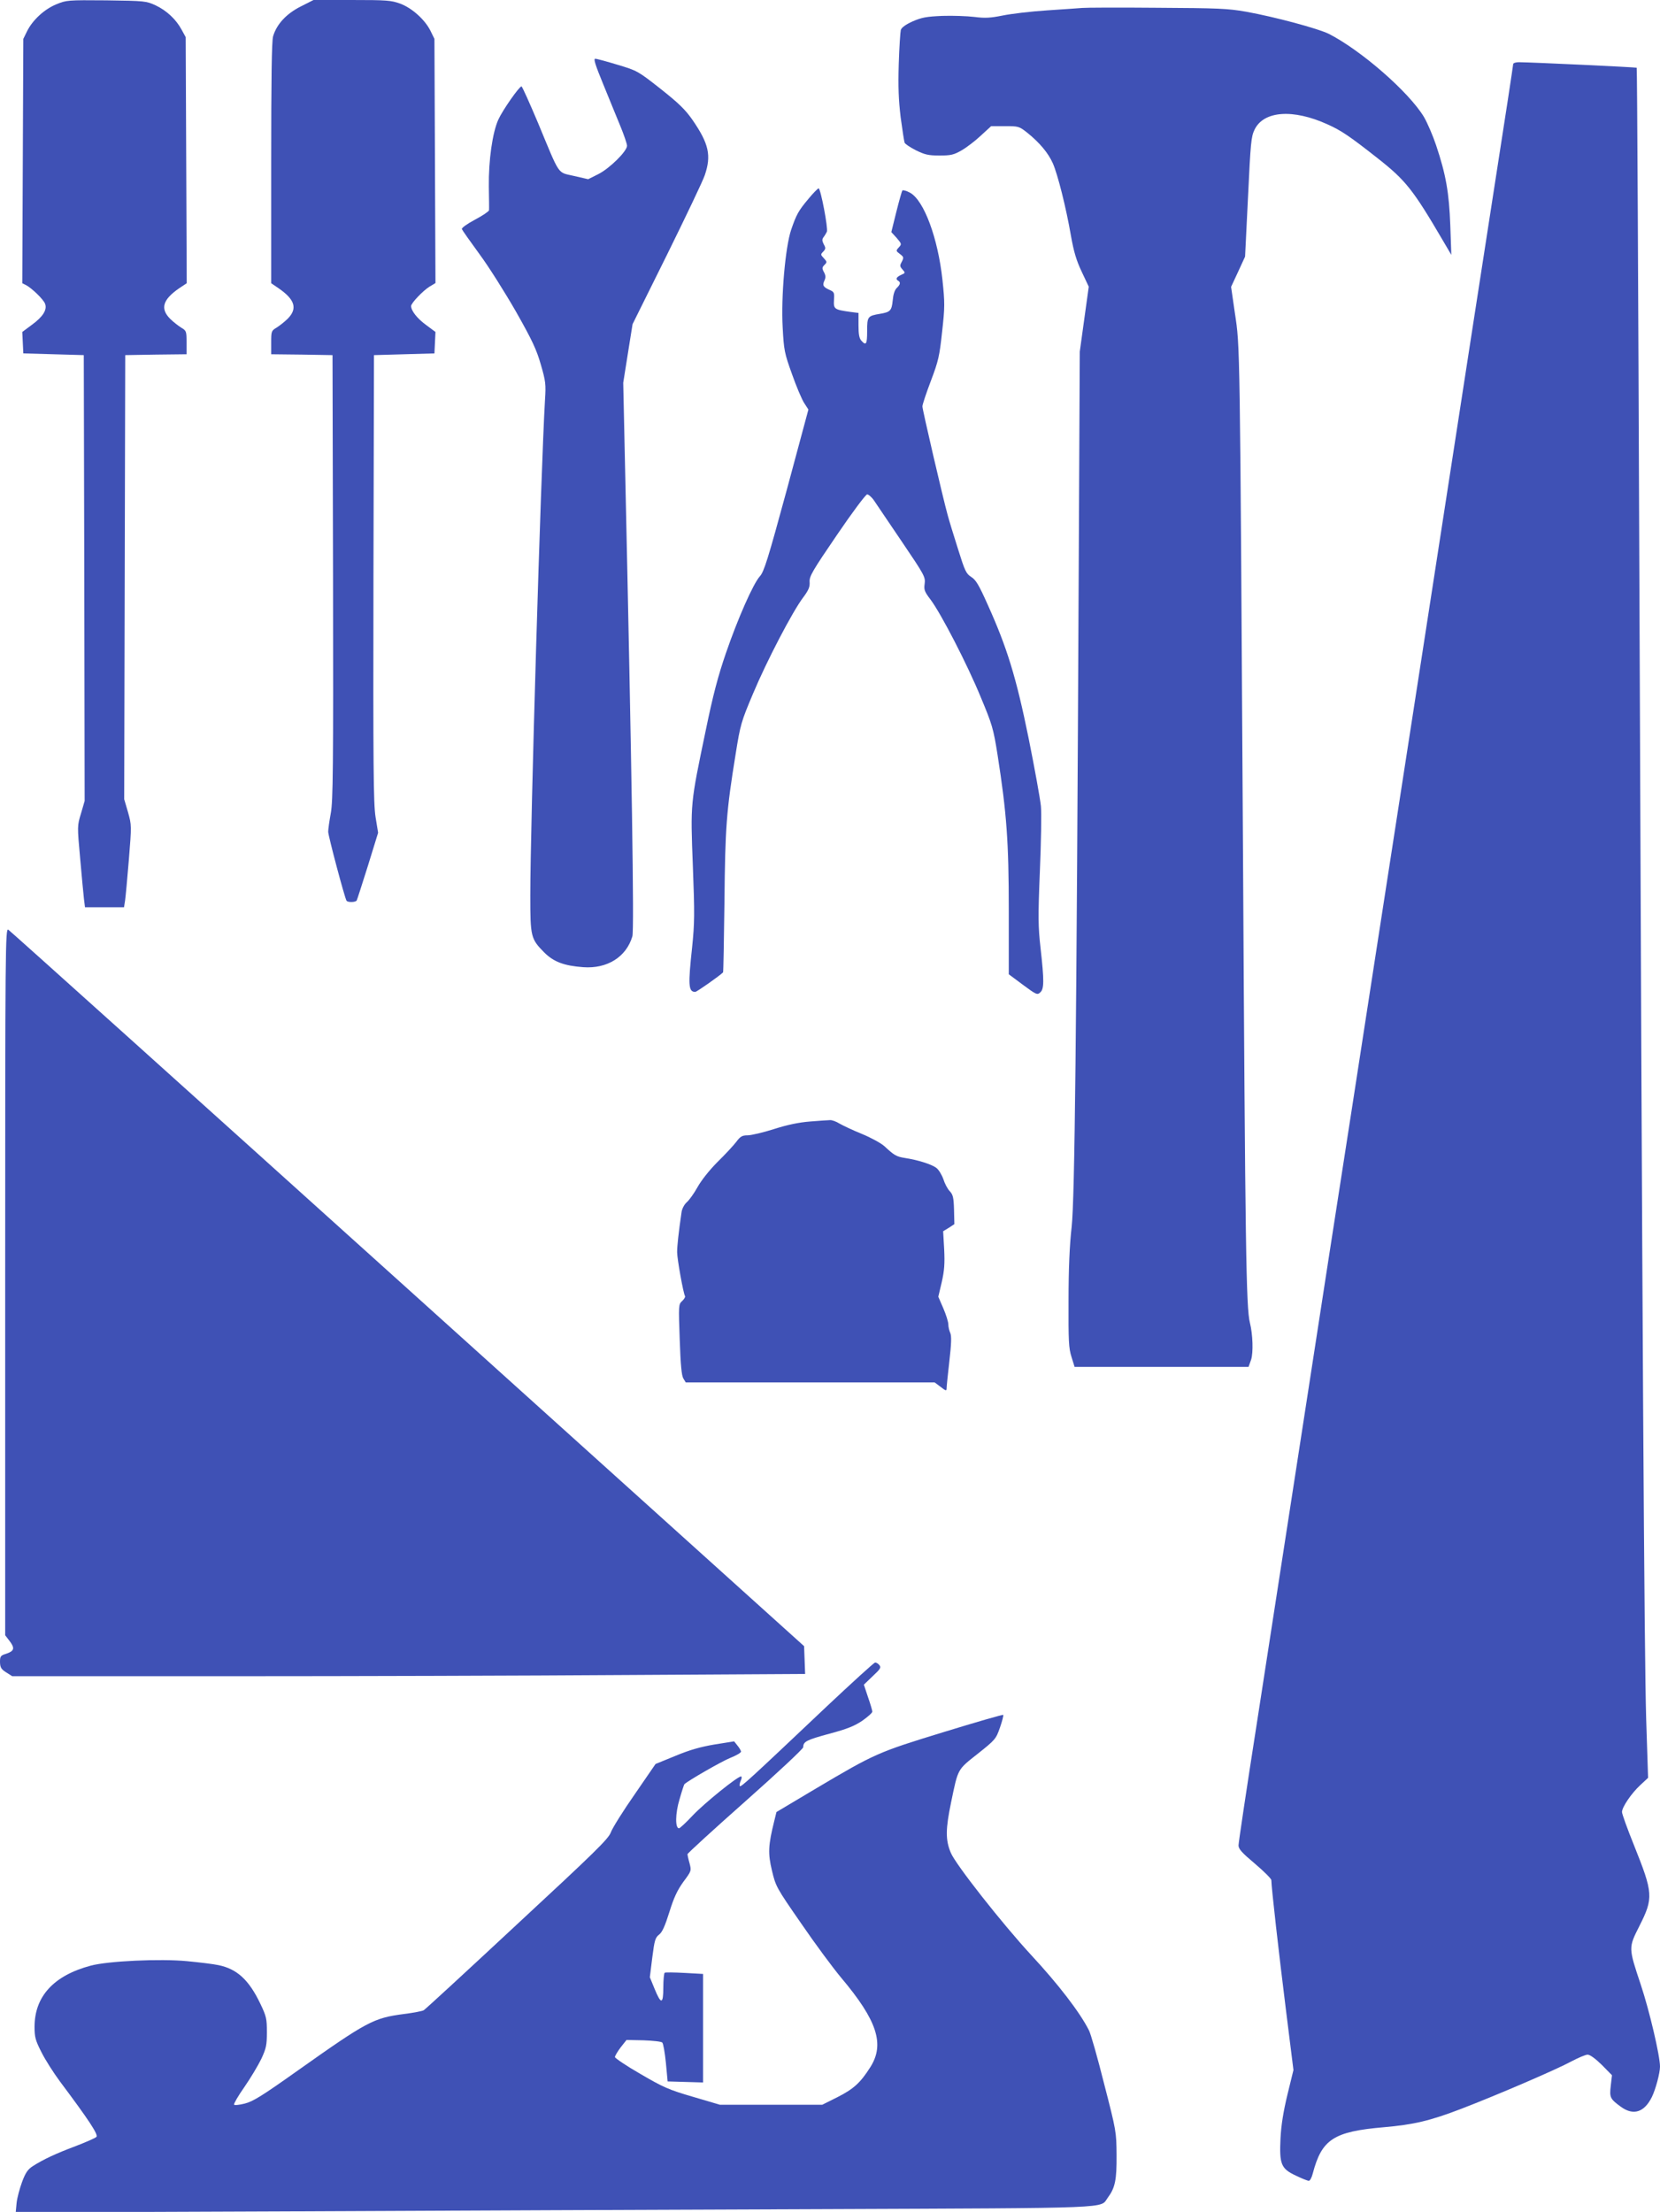
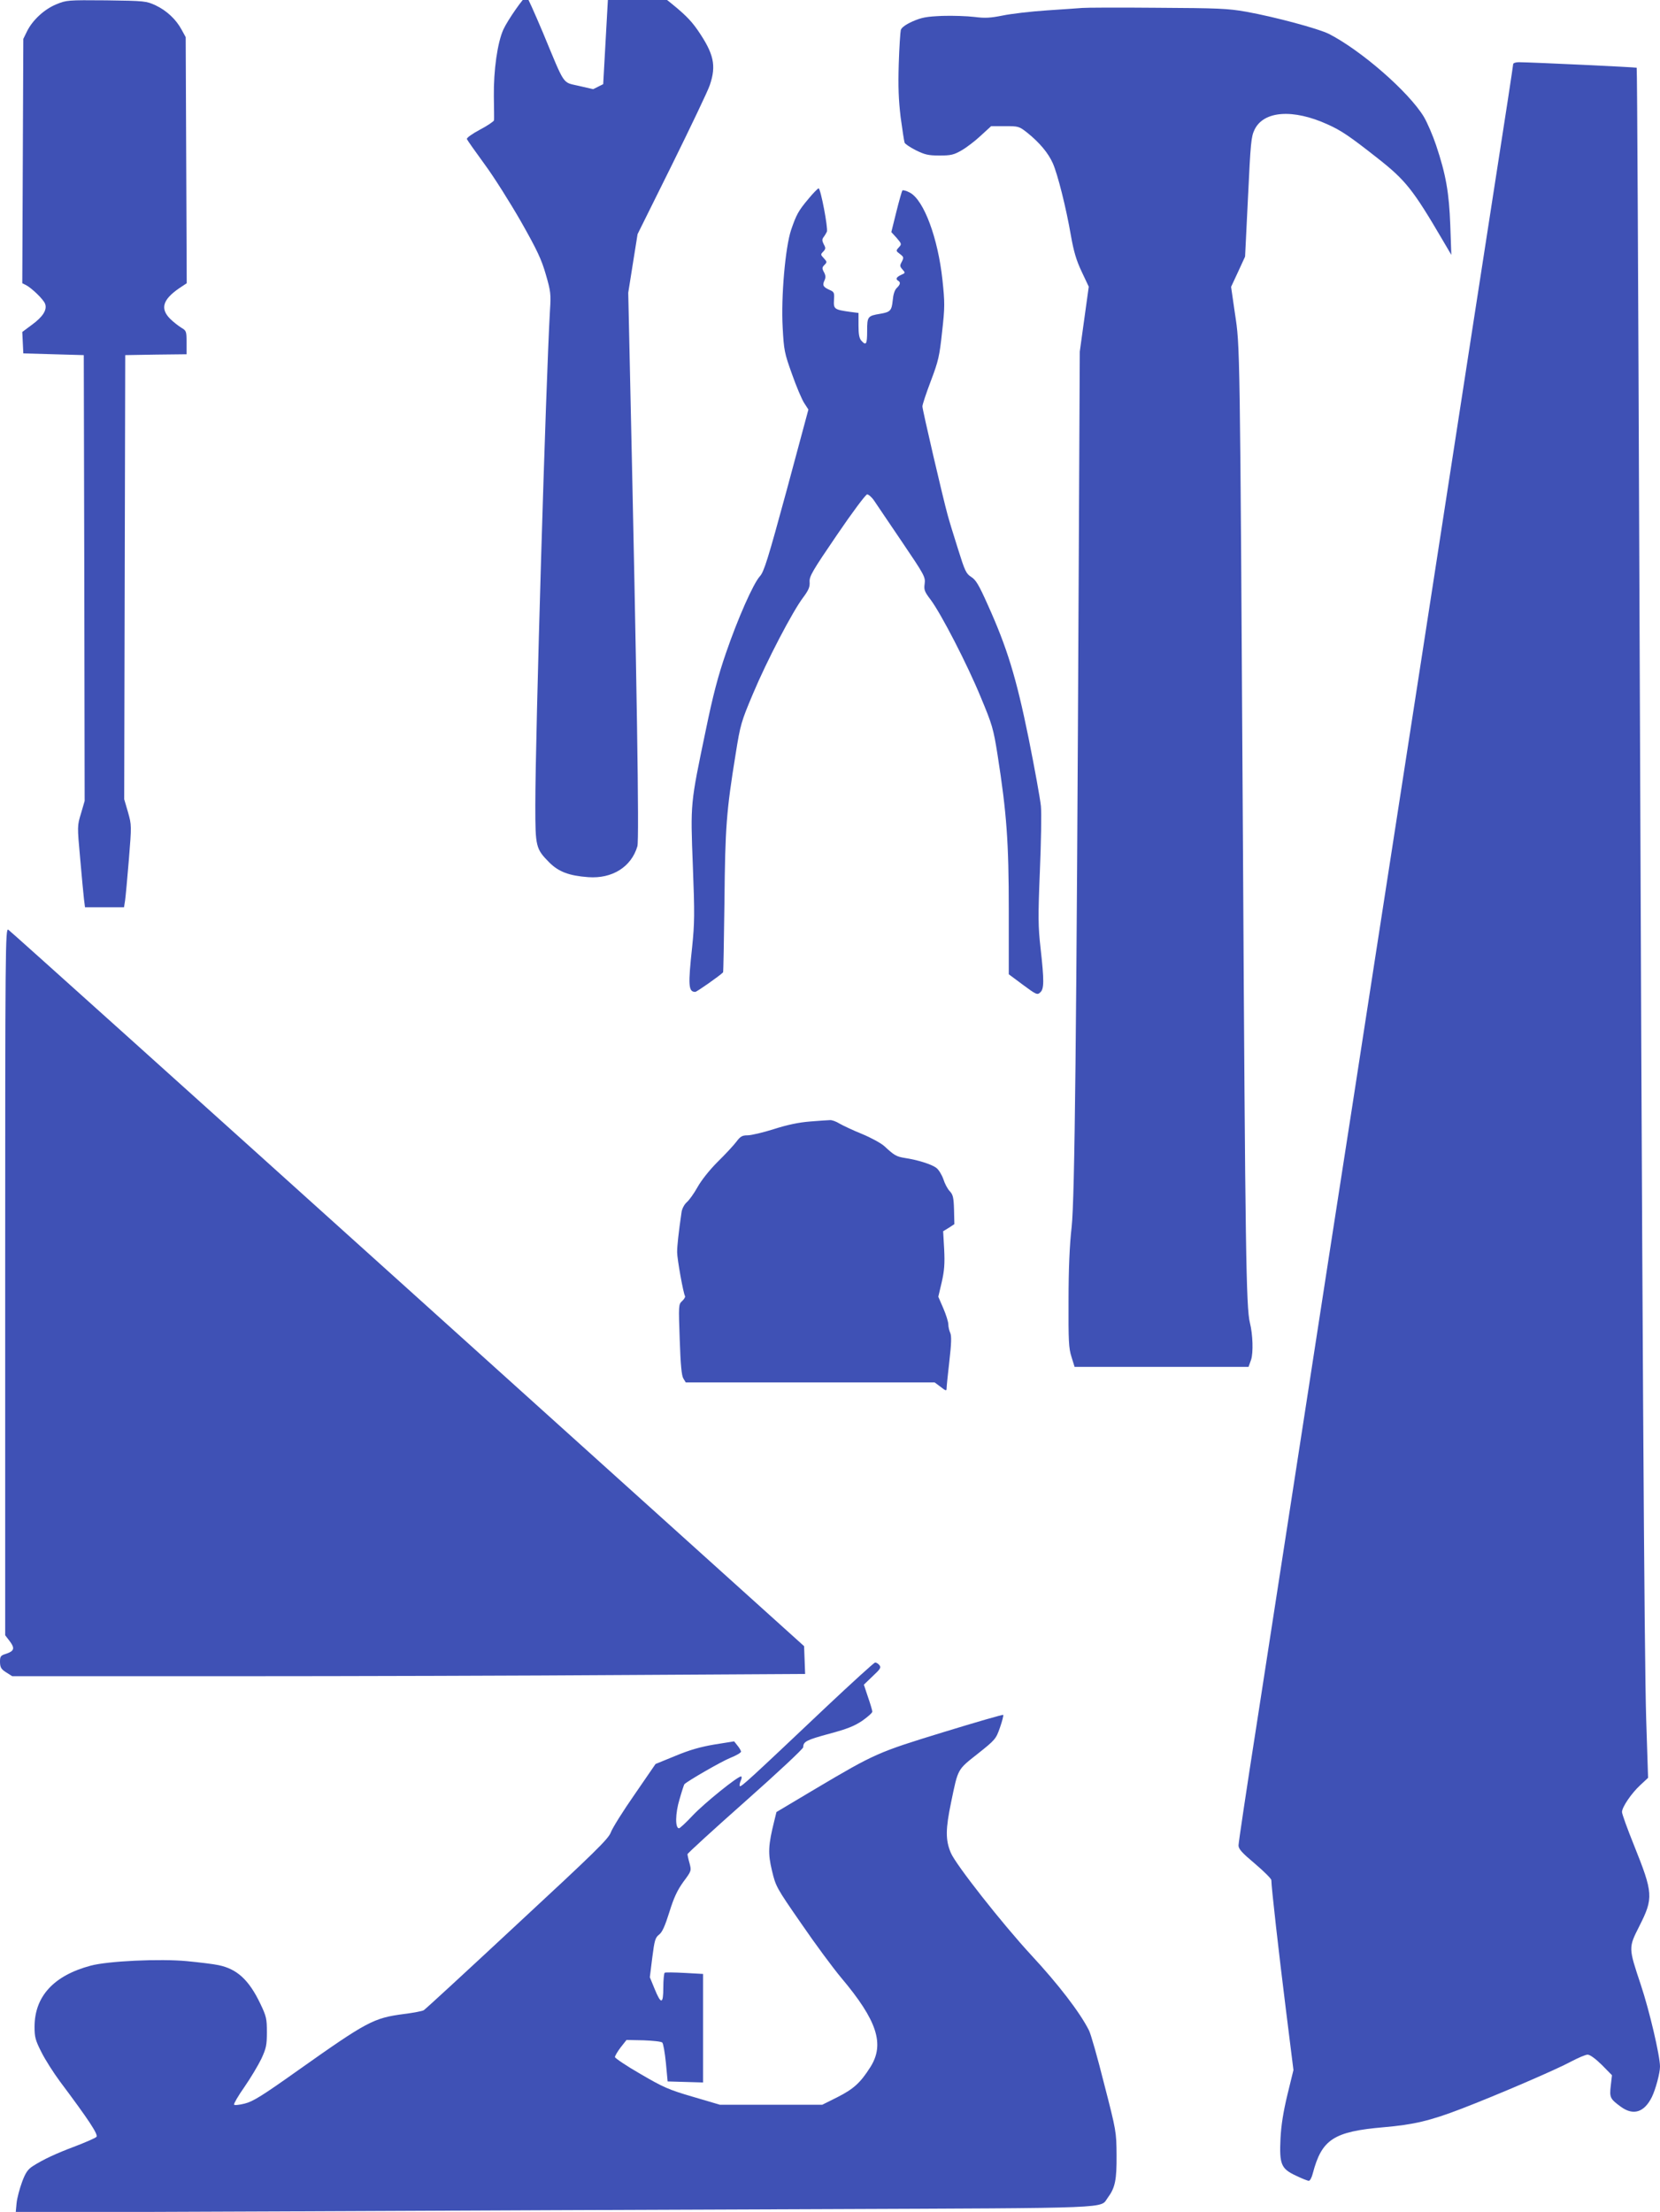
<svg xmlns="http://www.w3.org/2000/svg" version="1.0" width="961pt" height="1280pt" viewBox="0 0 961 1280" preserveAspectRatio="xMidYMid meet">
  <g transform="translate(0,1280) scale(0.1,-0.1)" fill="#3f51b5" stroke="none">
    <path d="M326 12775 c-69 -28 -137 -91 -169 -155 l-22 -45 -3 -707 -3 -707 22 -11 c35 -19 101 -83 110 -108 13 -34 -12 -75 -77 -122 l-55 -41 3 -62 3 -62 175 -5 175 -5 3 -1290 2 -1290 -21 -72 c-22 -72 -22 -73 -5 -260 9 -103 19 -209 22 -235 l6 -48 113 0 113 0 6 38 c3 20 13 127 22 237 16 199 16 200 -5 275 l-22 75 3 1285 3 1285 178 3 177 2 0 68 c0 65 -1 68 -31 86 -16 10 -46 33 -65 52 -57 58 -42 110 52 175 l45 30 -3 712 -3 712 -23 42 c-32 60 -86 111 -151 142 -55 25 -61 26 -286 29 -224 2 -231 1 -289 -23z" />
-     <path d="M1740 12762 c-81 -41 -138 -101 -159 -172 -8 -26 -11 -245 -11 -733 l0 -696 44 -30 c94 -65 109 -117 52 -175 -19 -19 -49 -42 -65 -52 -30 -18 -31 -21 -31 -86 l0 -68 178 -2 177 -3 3 -1285 c2 -1111 0 -1296 -13 -1366 -8 -44 -15 -92 -15 -107 0 -24 95 -381 106 -399 7 -11 52 -10 59 1 3 6 32 96 65 201 l59 191 -15 92 c-12 78 -14 291 -12 1382 l3 1290 175 5 175 5 3 62 3 62 -55 41 c-51 37 -86 82 -86 109 0 17 68 88 106 112 l35 21 -3 707 -3 706 -23 47 c-32 64 -106 131 -175 157 -53 19 -77 21 -280 21 l-222 0 -75 -38z" />
    <path d="M6265 12754 c-16 -1 -107 -8 -202 -14 -95 -6 -211 -20 -259 -30 -71 -14 -101 -16 -163 -8 -42 5 -125 8 -186 6 -93 -4 -119 -9 -172 -32 -40 -18 -63 -35 -68 -49 -3 -12 -9 -101 -12 -197 -4 -133 -1 -207 11 -309 10 -73 20 -139 23 -147 3 -7 32 -27 66 -44 51 -25 71 -30 136 -30 66 0 83 4 128 30 28 16 78 54 111 85 l60 55 80 0 c78 0 82 -1 129 -38 71 -57 122 -118 148 -177 28 -63 77 -257 105 -420 16 -90 31 -142 62 -207 l41 -87 -26 -188 -26 -188 -6 -1245 c-13 -2736 -23 -3653 -41 -3820 -12 -104 -18 -245 -18 -425 -1 -235 1 -277 17 -327 l18 -58 504 0 503 0 15 42 c13 41 10 145 -7 213 -22 87 -27 426 -40 2710 -18 3005 -17 2934 -47 3133 l-22 152 41 88 40 87 17 345 c15 315 18 349 38 390 53 109 223 121 423 30 78 -35 126 -67 291 -197 160 -126 203 -179 378 -478 l47 -80 -6 171 c-7 189 -25 293 -82 463 -19 57 -51 131 -71 165 -88 145 -364 385 -550 480 -63 31 -312 98 -478 128 -108 19 -162 21 -520 23 -220 2 -413 1 -430 -1z" />
-     <path d="M3492 12313 c33 -82 78 -190 99 -242 21 -51 39 -103 39 -115 -1 -32 -101 -131 -167 -164 l-58 -29 -83 19 c-97 23 -77 -7 -207 306 -49 116 -92 212 -96 212 -13 0 -109 -137 -134 -192 -34 -75 -57 -235 -55 -388 1 -69 2 -130 1 -137 -1 -6 -37 -31 -81 -54 -45 -24 -79 -48 -76 -55 2 -6 48 -71 102 -145 54 -73 149 -224 212 -334 94 -166 118 -218 143 -305 28 -96 30 -114 24 -205 -24 -414 -85 -2463 -85 -2868 0 -239 3 -250 81 -329 54 -54 115 -77 226 -85 138 -10 249 59 284 179 11 40 -3 944 -42 2698 l-11 505 27 170 27 169 200 403 c109 221 208 428 218 459 39 114 24 182 -71 320 -42 60 -79 96 -185 180 -131 103 -135 105 -248 139 -63 19 -121 35 -130 35 -11 0 0 -35 46 -147z" />
+     <path d="M3492 12313 l-58 -29 -83 19 c-97 23 -77 -7 -207 306 -49 116 -92 212 -96 212 -13 0 -109 -137 -134 -192 -34 -75 -57 -235 -55 -388 1 -69 2 -130 1 -137 -1 -6 -37 -31 -81 -54 -45 -24 -79 -48 -76 -55 2 -6 48 -71 102 -145 54 -73 149 -224 212 -334 94 -166 118 -218 143 -305 28 -96 30 -114 24 -205 -24 -414 -85 -2463 -85 -2868 0 -239 3 -250 81 -329 54 -54 115 -77 226 -85 138 -10 249 59 284 179 11 40 -3 944 -42 2698 l-11 505 27 170 27 169 200 403 c109 221 208 428 218 459 39 114 24 182 -71 320 -42 60 -79 96 -185 180 -131 103 -135 105 -248 139 -63 19 -121 35 -130 35 -11 0 0 -35 46 -147z" />
    <path d="M8760 12429 c0 -6 -49 -329 -110 -718 -60 -388 -182 -1174 -270 -1746 -88 -572 -219 -1416 -290 -1875 -71 -459 -188 -1213 -259 -1675 -72 -462 -203 -1308 -291 -1880 -88 -572 -208 -1343 -265 -1714 -58 -370 -105 -685 -105 -700 0 -21 20 -43 95 -106 52 -44 95 -87 95 -95 0 -40 44 -427 84 -747 l44 -352 -35 -143 c-24 -100 -36 -176 -40 -253 -7 -149 3 -175 89 -215 35 -17 68 -30 75 -30 7 0 17 19 23 43 52 197 120 242 411 267 173 15 267 37 447 106 211 81 555 229 639 275 40 21 82 39 94 39 14 0 45 -23 82 -59 l59 -60 -7 -61 c-8 -68 -4 -76 59 -122 72 -52 135 -32 179 57 22 45 47 139 47 176 0 62 -61 323 -111 473 -72 216 -72 214 -9 339 83 164 81 191 -31 470 -38 94 -69 180 -69 191 0 28 54 108 106 156 l45 42 -11 341 c-11 367 -23 2256 -40 6741 -6 1546 -12 2812 -15 2814 -3 3 -595 31 -682 32 -18 0 -33 -5 -33 -11z" />
    <path d="M4680 11649 c-59 -70 -70 -92 -100 -179 -34 -101 -59 -390 -49 -565 7 -131 10 -148 54 -270 25 -71 57 -147 71 -168 l24 -37 -126 -468 c-108 -397 -131 -471 -155 -497 -38 -42 -127 -242 -197 -446 -45 -131 -74 -240 -116 -444 -90 -431 -89 -420 -75 -785 11 -281 10 -332 -4 -470 -24 -222 -22 -260 18 -260 9 0 141 93 161 113 2 2 5 185 8 408 4 431 11 524 65 857 27 169 32 186 100 347 80 191 230 478 291 558 32 43 39 61 37 90 -2 32 16 63 158 271 89 131 167 235 175 235 8 0 27 -16 41 -37 14 -20 86 -128 161 -238 130 -192 136 -203 131 -242 -5 -35 -1 -46 35 -93 61 -82 212 -374 290 -564 66 -158 73 -181 97 -333 53 -339 65 -504 65 -902 l0 -368 82 -61 c77 -57 83 -60 100 -44 23 20 23 68 2 256 -14 125 -15 178 -4 445 7 166 10 336 6 377 -4 41 -36 218 -71 392 -72 354 -125 526 -238 776 -50 112 -68 142 -94 158 -30 19 -37 34 -77 162 -25 78 -52 167 -60 197 -27 97 -146 609 -146 628 0 11 22 77 49 148 44 116 50 144 65 284 16 142 16 168 2 300 -26 242 -107 461 -188 505 -20 11 -40 16 -44 13 -3 -4 -19 -60 -35 -124 l-29 -117 31 -34 c29 -34 30 -36 12 -55 -17 -19 -17 -20 7 -38 22 -17 23 -20 11 -44 -13 -23 -12 -28 4 -46 17 -19 17 -20 -9 -31 -27 -13 -33 -24 -16 -34 15 -9 12 -22 -9 -42 -12 -12 -20 -37 -23 -72 -6 -59 -14 -67 -73 -77 -72 -12 -75 -16 -75 -99 0 -78 -6 -87 -33 -57 -13 14 -17 38 -17 90 l0 71 -47 6 c-93 13 -98 16 -95 69 3 42 1 47 -25 58 -38 17 -43 27 -30 55 8 17 7 30 -3 48 -12 22 -11 28 3 42 16 16 15 18 -4 39 -19 20 -19 22 -3 38 14 15 15 21 3 42 -10 20 -11 29 -1 42 7 9 15 23 19 31 8 18 -36 251 -48 251 -4 0 -31 -27 -59 -61z" />
    <path d="M30 5384 l0 -2047 26 -34 c31 -41 27 -57 -20 -73 -33 -10 -36 -15 -36 -48 1 -31 6 -41 36 -60 l35 -22 1258 0 c692 0 1724 3 2295 7 l1037 6 -3 81 -3 80 -2295 2068 c-1262 1137 -2303 2073 -2312 2078 -17 10 -18 -89 -18 -2036z" />
    <path d="M4690 6310 c-65 -5 -132 -19 -210 -44 -63 -20 -132 -36 -152 -36 -31 0 -42 -6 -65 -37 -15 -20 -64 -73 -109 -117 -48 -48 -95 -108 -116 -146 -20 -36 -48 -75 -62 -87 -14 -12 -27 -37 -30 -55 -18 -123 -26 -199 -26 -234 0 -39 36 -240 46 -255 2 -4 -5 -17 -17 -28 -21 -19 -21 -24 -14 -223 5 -148 11 -209 21 -225 l14 -23 721 0 720 0 35 -26 c29 -23 34 -24 34 -9 0 10 7 81 16 158 12 104 13 146 5 164 -6 13 -11 35 -11 49 0 14 -13 56 -29 93 l-29 67 20 85 c15 66 18 107 14 189 l-6 105 33 20 32 21 -2 84 c-2 70 -6 87 -25 107 -12 12 -29 44 -37 70 -9 25 -27 55 -41 65 -28 21 -109 46 -182 57 -49 8 -61 15 -118 68 -20 18 -77 49 -130 71 -52 21 -111 49 -130 60 -19 12 -44 21 -55 20 -11 0 -63 -4 -115 -8z" />
    <path d="M4785 2924 c-442 -418 -495 -467 -502 -460 -3 3 -1 17 5 31 7 14 7 25 2 25 -21 0 -210 -153 -278 -224 -39 -42 -76 -76 -81 -76 -23 0 -22 86 3 168 13 46 26 85 28 87 22 21 217 133 265 152 35 14 63 30 63 37 -1 6 -10 22 -21 35 l-19 24 -113 -18 c-82 -14 -143 -31 -227 -66 l-115 -47 -121 -176 c-67 -96 -129 -195 -138 -220 -14 -38 -93 -115 -543 -532 -289 -269 -532 -493 -540 -497 -8 -5 -60 -15 -116 -22 -175 -23 -212 -43 -612 -326 -207 -147 -260 -180 -308 -192 -31 -8 -60 -11 -62 -6 -3 4 24 51 60 102 36 52 80 126 98 163 28 61 32 79 32 154 0 78 -3 92 -38 165 -66 138 -135 201 -242 223 -27 6 -109 16 -182 23 -155 15 -458 1 -558 -26 -214 -57 -325 -178 -325 -354 0 -60 5 -78 40 -147 22 -44 70 -119 107 -169 167 -223 224 -309 211 -321 -7 -7 -62 -31 -122 -54 -112 -42 -185 -76 -246 -115 -28 -18 -42 -37 -62 -91 -14 -38 -29 -93 -32 -123 l-5 -54 1547 6 c851 4 2256 10 3122 13 1721 7 1606 3 1653 66 43 58 52 103 51 248 -1 133 -2 140 -72 411 -38 152 -78 292 -88 310 -53 105 -178 267 -333 434 -169 183 -440 527 -467 594 -31 74 -30 137 2 291 41 197 35 187 154 281 102 81 106 86 129 152 13 37 21 70 19 73 -3 3 -158 -42 -344 -99 -382 -117 -398 -124 -744 -329 l-225 -134 -12 -49 c-36 -144 -38 -190 -14 -290 22 -92 25 -98 170 -307 80 -117 184 -257 230 -312 210 -249 254 -386 169 -519 -57 -90 -97 -126 -190 -173 l-88 -44 -296 0 -296 0 -156 46 c-141 41 -172 55 -304 132 -82 47 -148 92 -148 98 0 7 15 32 33 56 l34 43 98 -2 c54 -2 103 -7 109 -13 6 -6 15 -59 21 -118 l10 -107 103 -3 102 -3 0 314 0 314 -107 6 c-58 3 -110 4 -115 1 -4 -3 -8 -41 -8 -85 0 -99 -13 -100 -51 -7 l-27 66 14 113 c13 101 17 116 40 134 18 14 34 50 59 130 26 84 46 126 81 175 47 63 47 64 36 107 -7 24 -12 48 -12 53 0 5 151 143 335 306 184 163 335 304 335 313 0 33 19 42 151 78 105 28 146 45 192 76 31 22 57 45 57 52 0 6 -11 44 -25 84 l-24 72 51 49 c45 42 50 50 39 64 -7 9 -19 16 -25 15 -6 0 -132 -115 -281 -255z" />
  </g>
</svg>